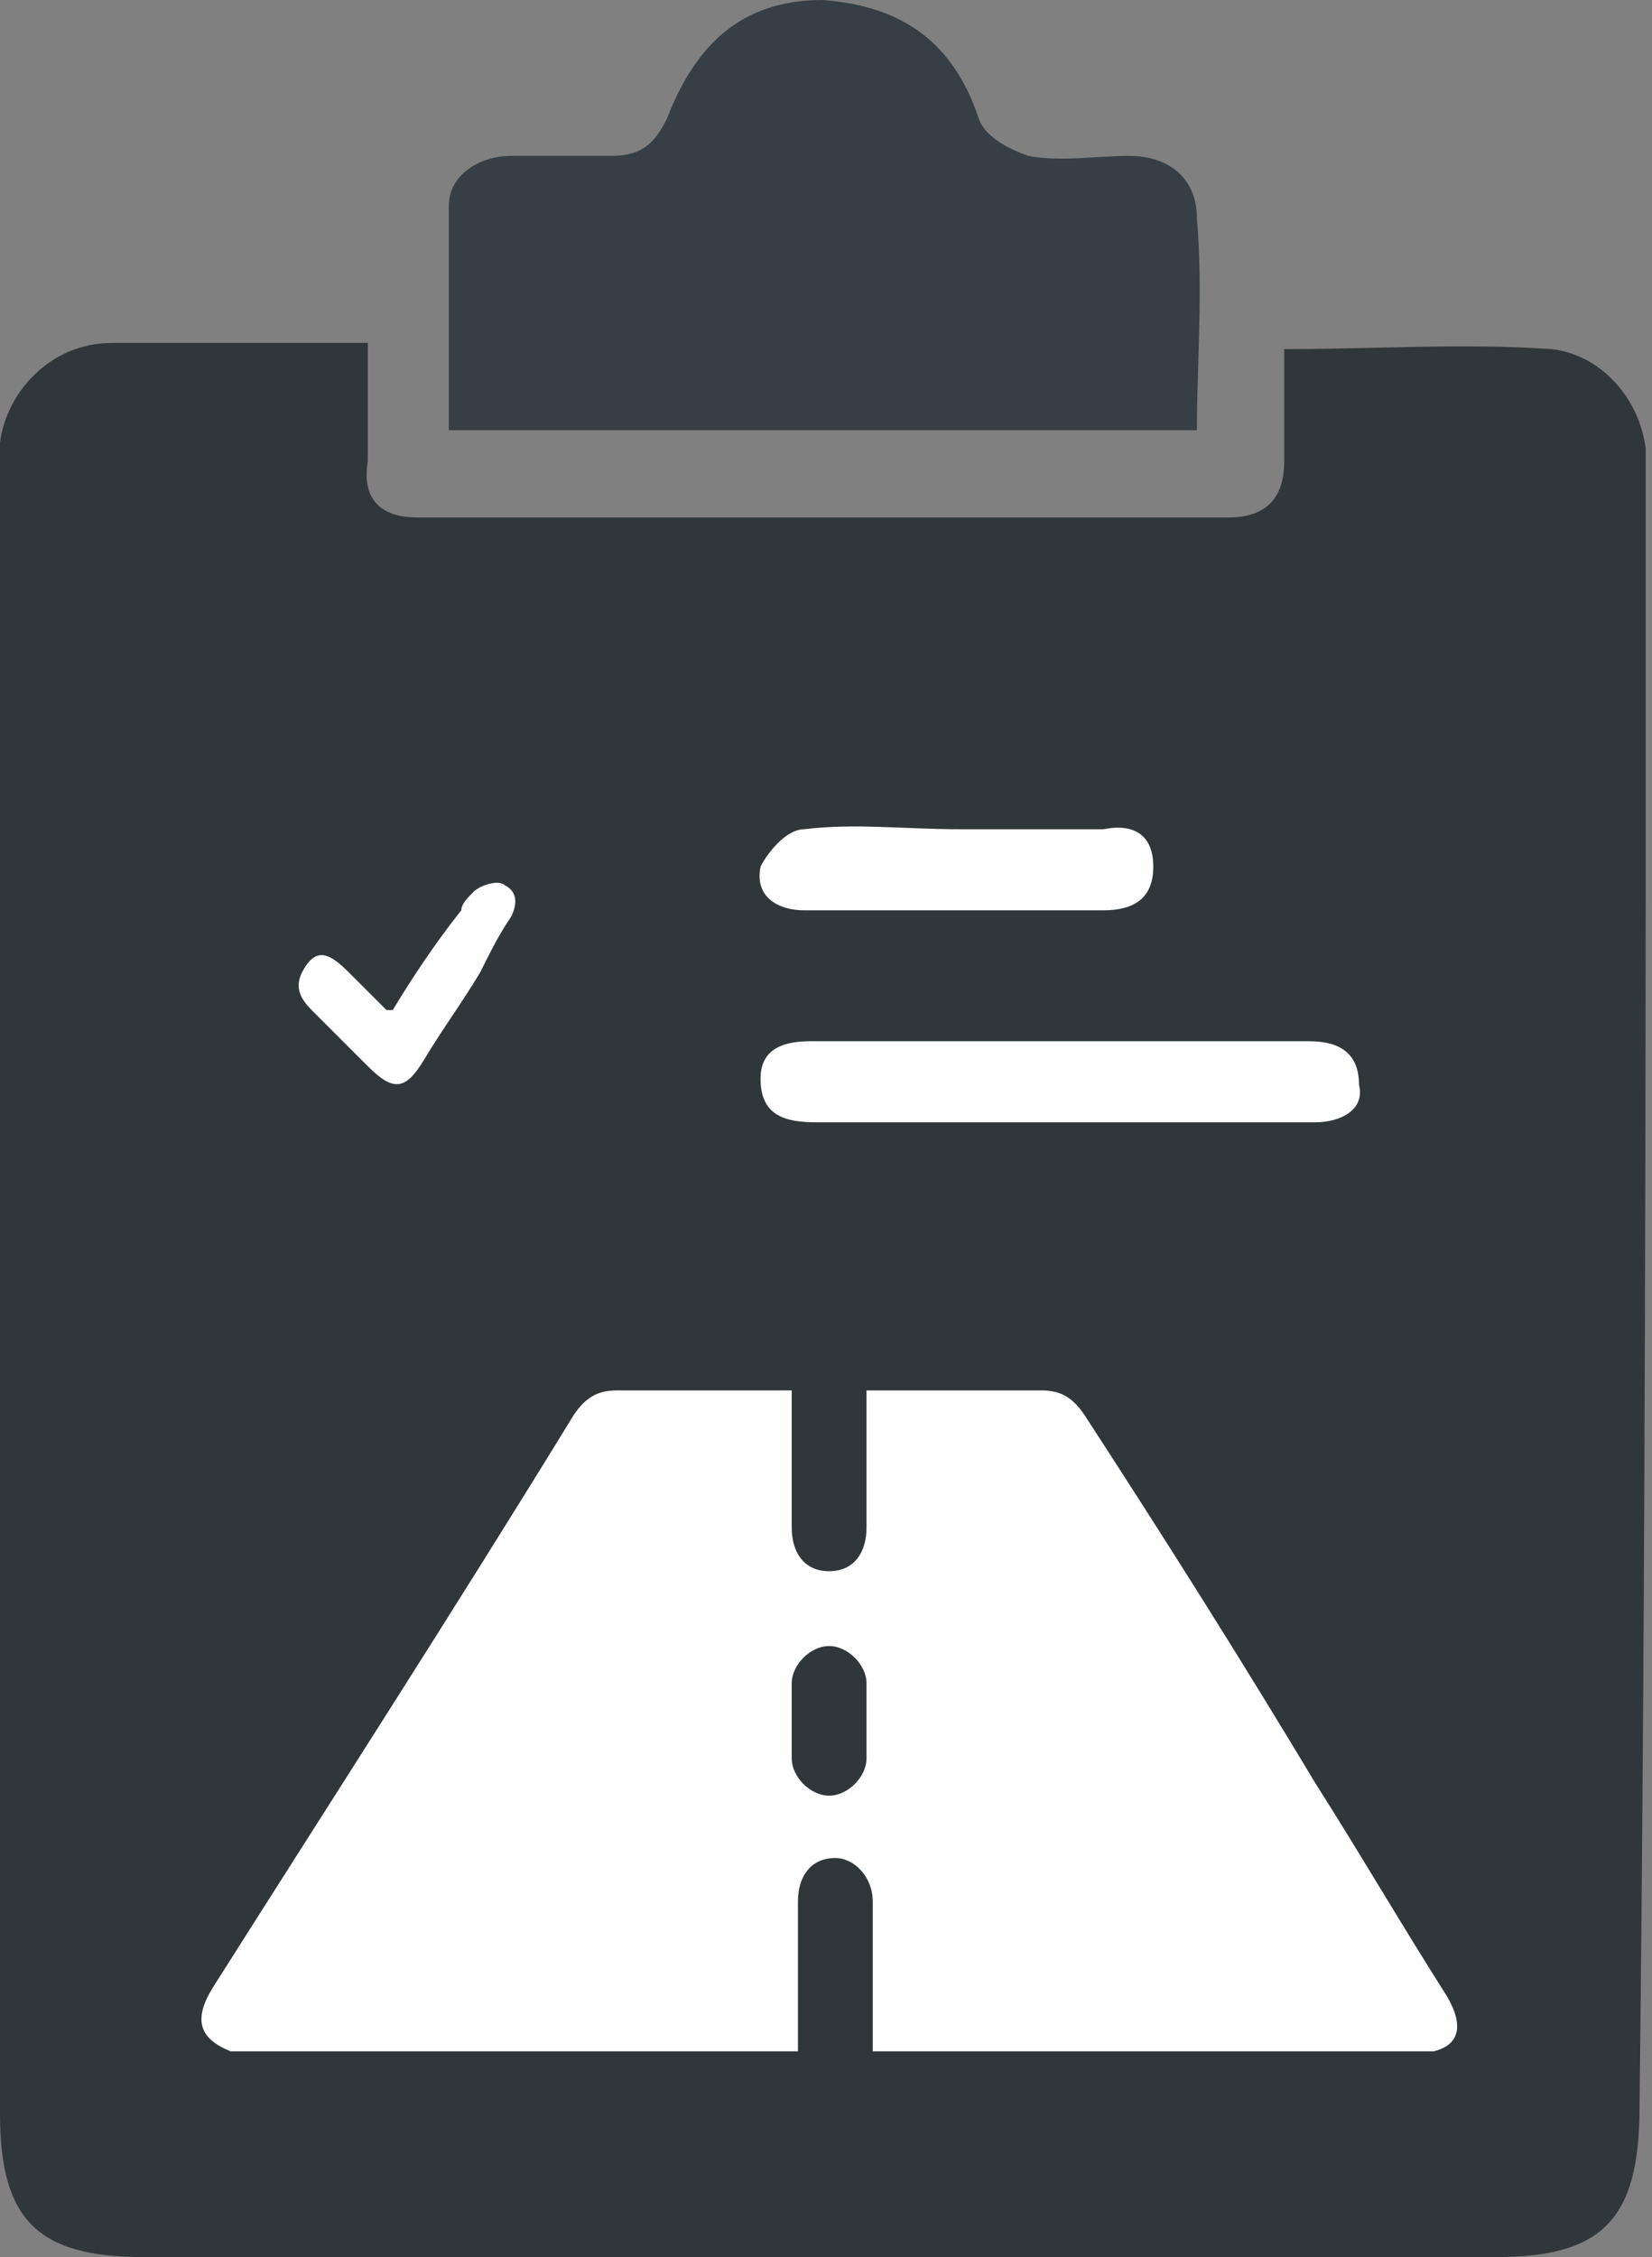
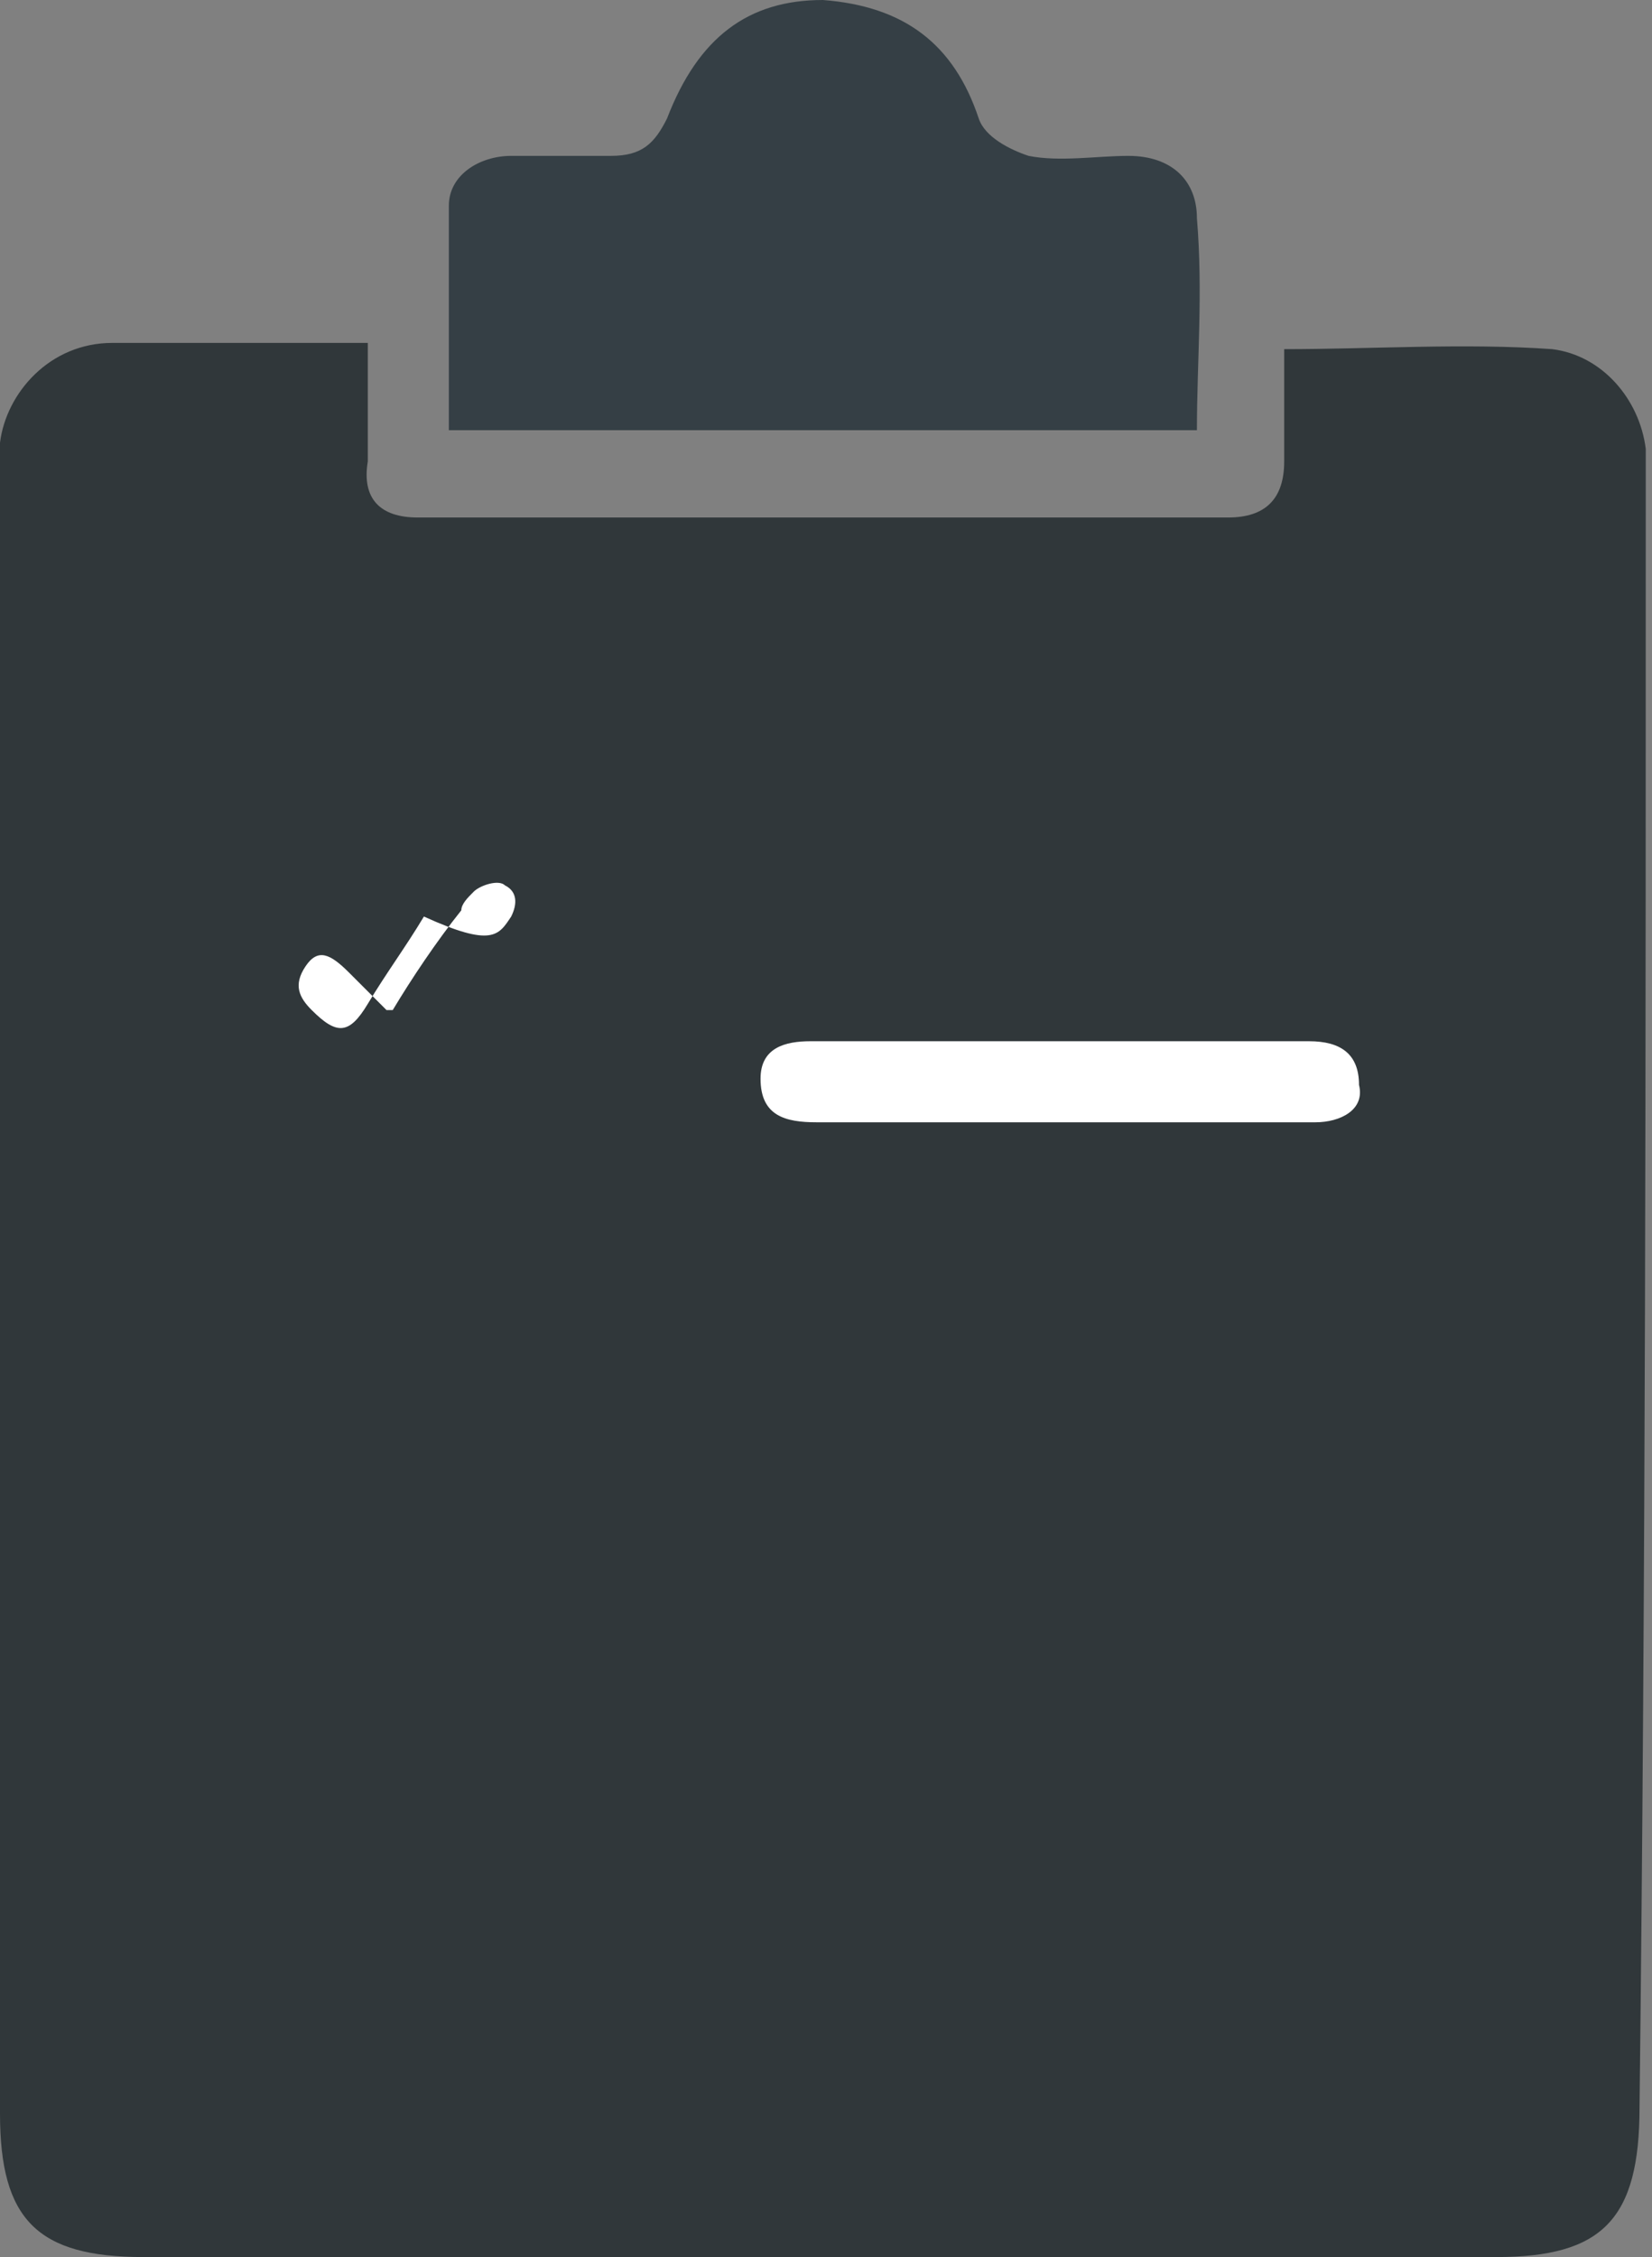
<svg xmlns="http://www.w3.org/2000/svg" version="1.1" id="Livello_1" x="0px" y="0px" viewBox="0 0 26.5 36.2" style="enable-background:new 0 0 26.5 36.2;" xml:space="preserve">
  <rect x="0" y="0" width="26.5" height="36.2" fill="#808080" stroke="none" />
  <style type="text/css">
	.st0{fill:#30373A;}
	.st1{fill:#FFFFFF;}
	.st2{fill:#353F45;}
</style>
  <g>
    <path class="st0" d="M26.4,8c0-0.3,0-0.6,0-0.8c-0.1-0.8-0.7-1.5-1.5-1.6c-1.4-0.1-2.9,0-4.3,0c0,0.6,0,1.2,0,1.8   c0,0.6-0.3,0.9-0.9,0.9c-4.3,0-8.6,0-13,0C6.1,8.3,5.8,8,5.9,7.4c0-0.6,0-1.2,0-1.9c-1.5,0-2.8,0-4.1,0C0.8,5.5,0.1,6.3,0,7.1   C0,7.4,0,7.7,0,8c0,8.6,0,17.3,0,25.9c0,1.7,0.6,2.3,2.3,2.3c7.2,0,14.5,0,21.7,0c1.7,0,2.3-0.6,2.3-2.4   C26.4,25.3,26.4,16.6,26.4,8z" />
    <g>
-       <path class="st1" d="M18.5,13.9c0,0.5-0.3,0.7-0.8,0.7c-1.6,0-3.2,0-4.8,0c-0.4,0-0.8-0.2-0.7-0.7c0.1-0.2,0.4-0.6,0.7-0.6    c0.8-0.1,1.6,0,2.5,0c0.8,0,1.6,0,2.3,0C18.2,13.2,18.5,13.4,18.5,13.9z" />
-     </g>
+       </g>
    <g>
      <path class="st1" d="M21.1,18c-1.4,0-2.7,0-4.1,0c-1.3,0-2.6,0-3.9,0c-0.5,0-0.9-0.1-0.9-0.7c0-0.5,0.4-0.6,0.8-0.6    c2.7,0,5.4,0,8,0c0.5,0,0.8,0.2,0.8,0.7C21.9,17.8,21.5,18,21.1,18z" />
    </g>
-     <path class="st1" d="M6.3,16.2c-0.1,0-0.1,0-0.1,0C6,16,5.8,15.8,5.6,15.6c-0.3-0.3-0.5-0.4-0.7-0.1c-0.2,0.3-0.1,0.5,0.1,0.7   c0.3,0.3,0.6,0.6,0.9,0.9c0.4,0.4,0.6,0.4,0.9-0.1c0.3-0.5,0.6-0.9,0.9-1.4C7.9,15.2,8,15,8.2,14.7c0.1-0.2,0.1-0.4-0.1-0.5   c-0.1-0.1-0.4,0-0.5,0.1c-0.1,0.1-0.2,0.2-0.2,0.3C7,15.1,6.6,15.7,6.3,16.2z" />
+     <path class="st1" d="M6.3,16.2c-0.1,0-0.1,0-0.1,0C6,16,5.8,15.8,5.6,15.6c-0.3-0.3-0.5-0.4-0.7-0.1c-0.2,0.3-0.1,0.5,0.1,0.7   c0.4,0.4,0.6,0.4,0.9-0.1c0.3-0.5,0.6-0.9,0.9-1.4C7.9,15.2,8,15,8.2,14.7c0.1-0.2,0.1-0.4-0.1-0.5   c-0.1-0.1-0.4,0-0.5,0.1c-0.1,0.1-0.2,0.2-0.2,0.3C7,15.1,6.6,15.7,6.3,16.2z" />
    <path class="st2" d="M19.2,6.9c-4.1,0-8,0-12,0c0-1.2,0-2.4,0-3.6c0-0.5,0.5-0.8,1-0.8c0.5,0,1,0,1.6,0c0.5,0,0.7-0.2,0.9-0.6   C11.2,0.6,12,0,13.2,0c1.3,0.1,2.1,0.7,2.5,1.9c0.1,0.3,0.5,0.5,0.8,0.6c0.5,0.1,1.1,0,1.6,0c0.7,0,1.1,0.4,1.1,1   C19.3,4.7,19.2,5.8,19.2,6.9z" />
-     <path class="st1" d="M23.2,32c-0.7-1.1-1.4-2.3-2.1-3.4c-1.2-2-2.4-3.9-3.7-5.9c-0.2-0.3-0.4-0.4-0.7-0.4c-0.9,0-1.8,0-2.8,0   c0,0.1,0,0.1,0,0.2c0,0.7,0,1.4,0,2c0,0.4-0.2,0.7-0.6,0.7c-0.4,0-0.6-0.3-0.6-0.7c0-0.7,0-1.3,0-2c0-0.1,0-0.1,0-0.2   c-0.1,0-0.1,0-0.2,0c-0.9,0-1.8,0-2.6,0c-0.3,0-0.5,0.1-0.7,0.4c-1.9,3.1-3.9,6.2-5.8,9.2c-0.3,0.5-0.2,0.8,0.3,1c3,0,6,0,9.1,0   c0-0.8,0-1.6,0-2.4c0-0.4,0.2-0.7,0.6-0.7c0.3,0,0.6,0.3,0.6,0.7c0,0.8,0,1.6,0,2.4c3,0,6,0,9,0c0,0,0,0,0,0   C23.4,32.8,23.5,32.5,23.2,32z M13.9,28.2c0,0.3-0.3,0.6-0.6,0.6c-0.3,0-0.6-0.3-0.6-0.6c0-0.4,0-0.8,0-1.2c0-0.3,0.3-0.6,0.6-0.6   c0.3,0,0.6,0.3,0.6,0.6c0,0.2,0,0.4,0,0.6C13.9,27.8,13.9,28,13.9,28.2z" />
  </g>
</svg>